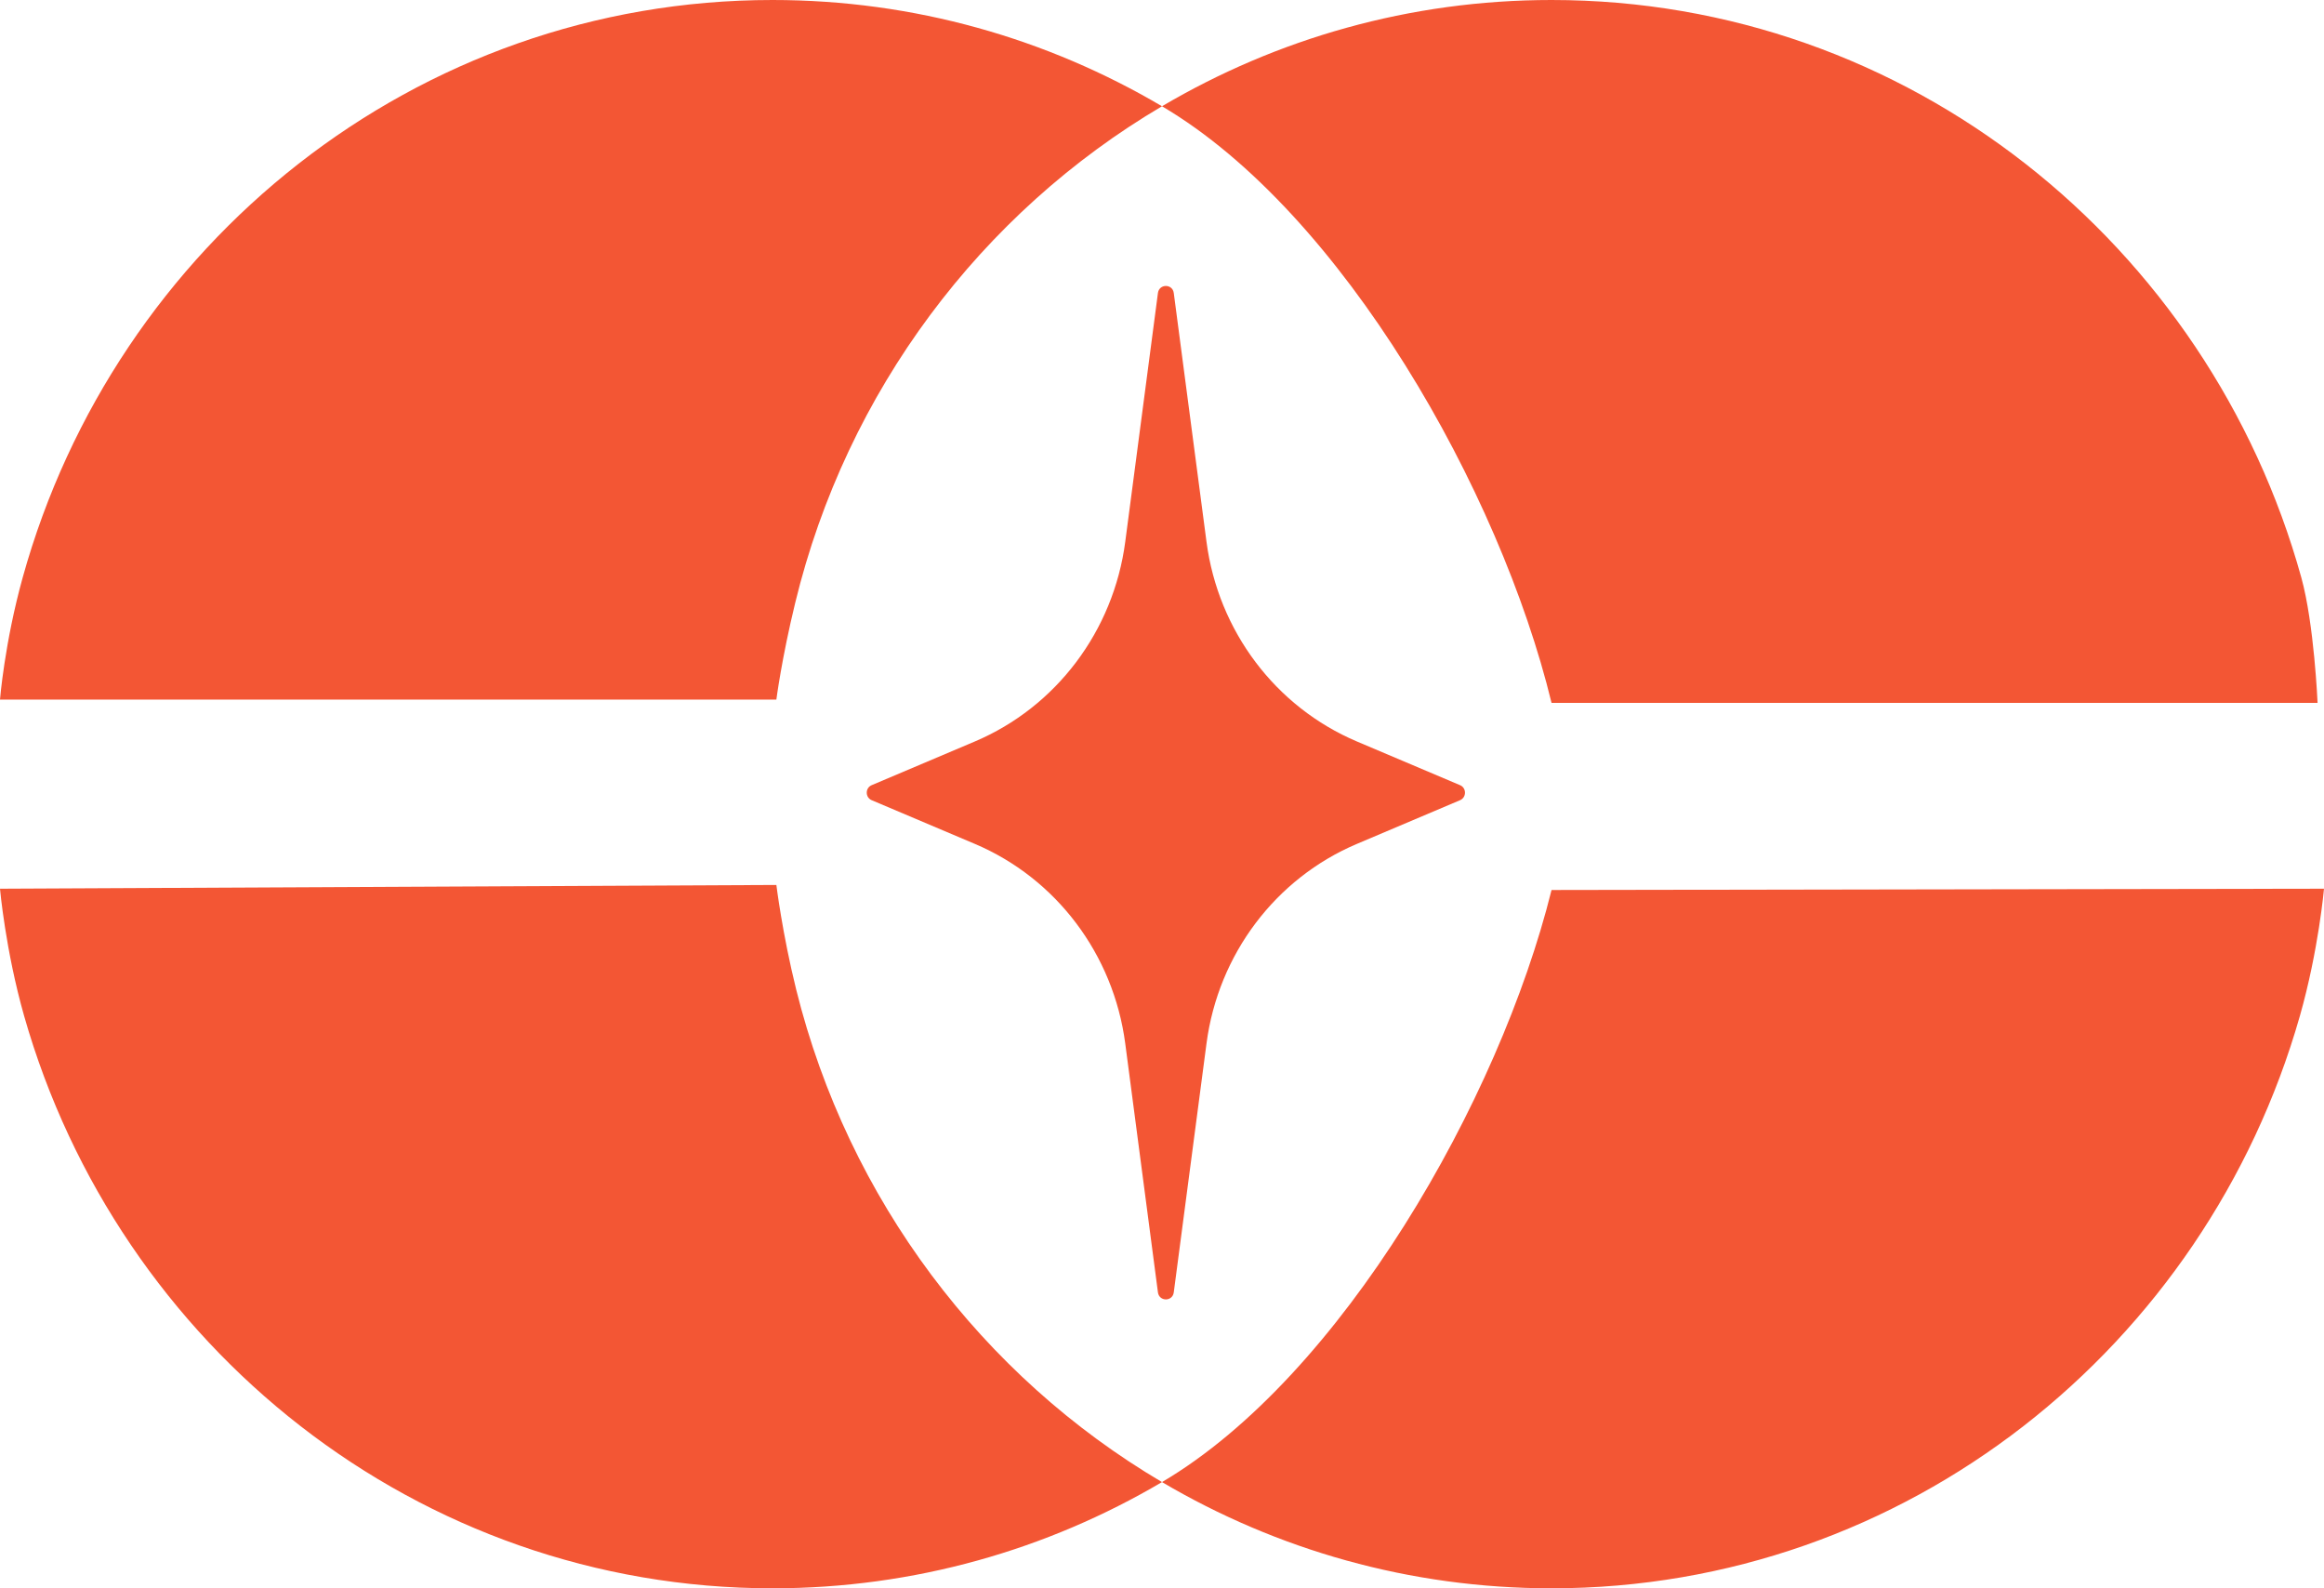
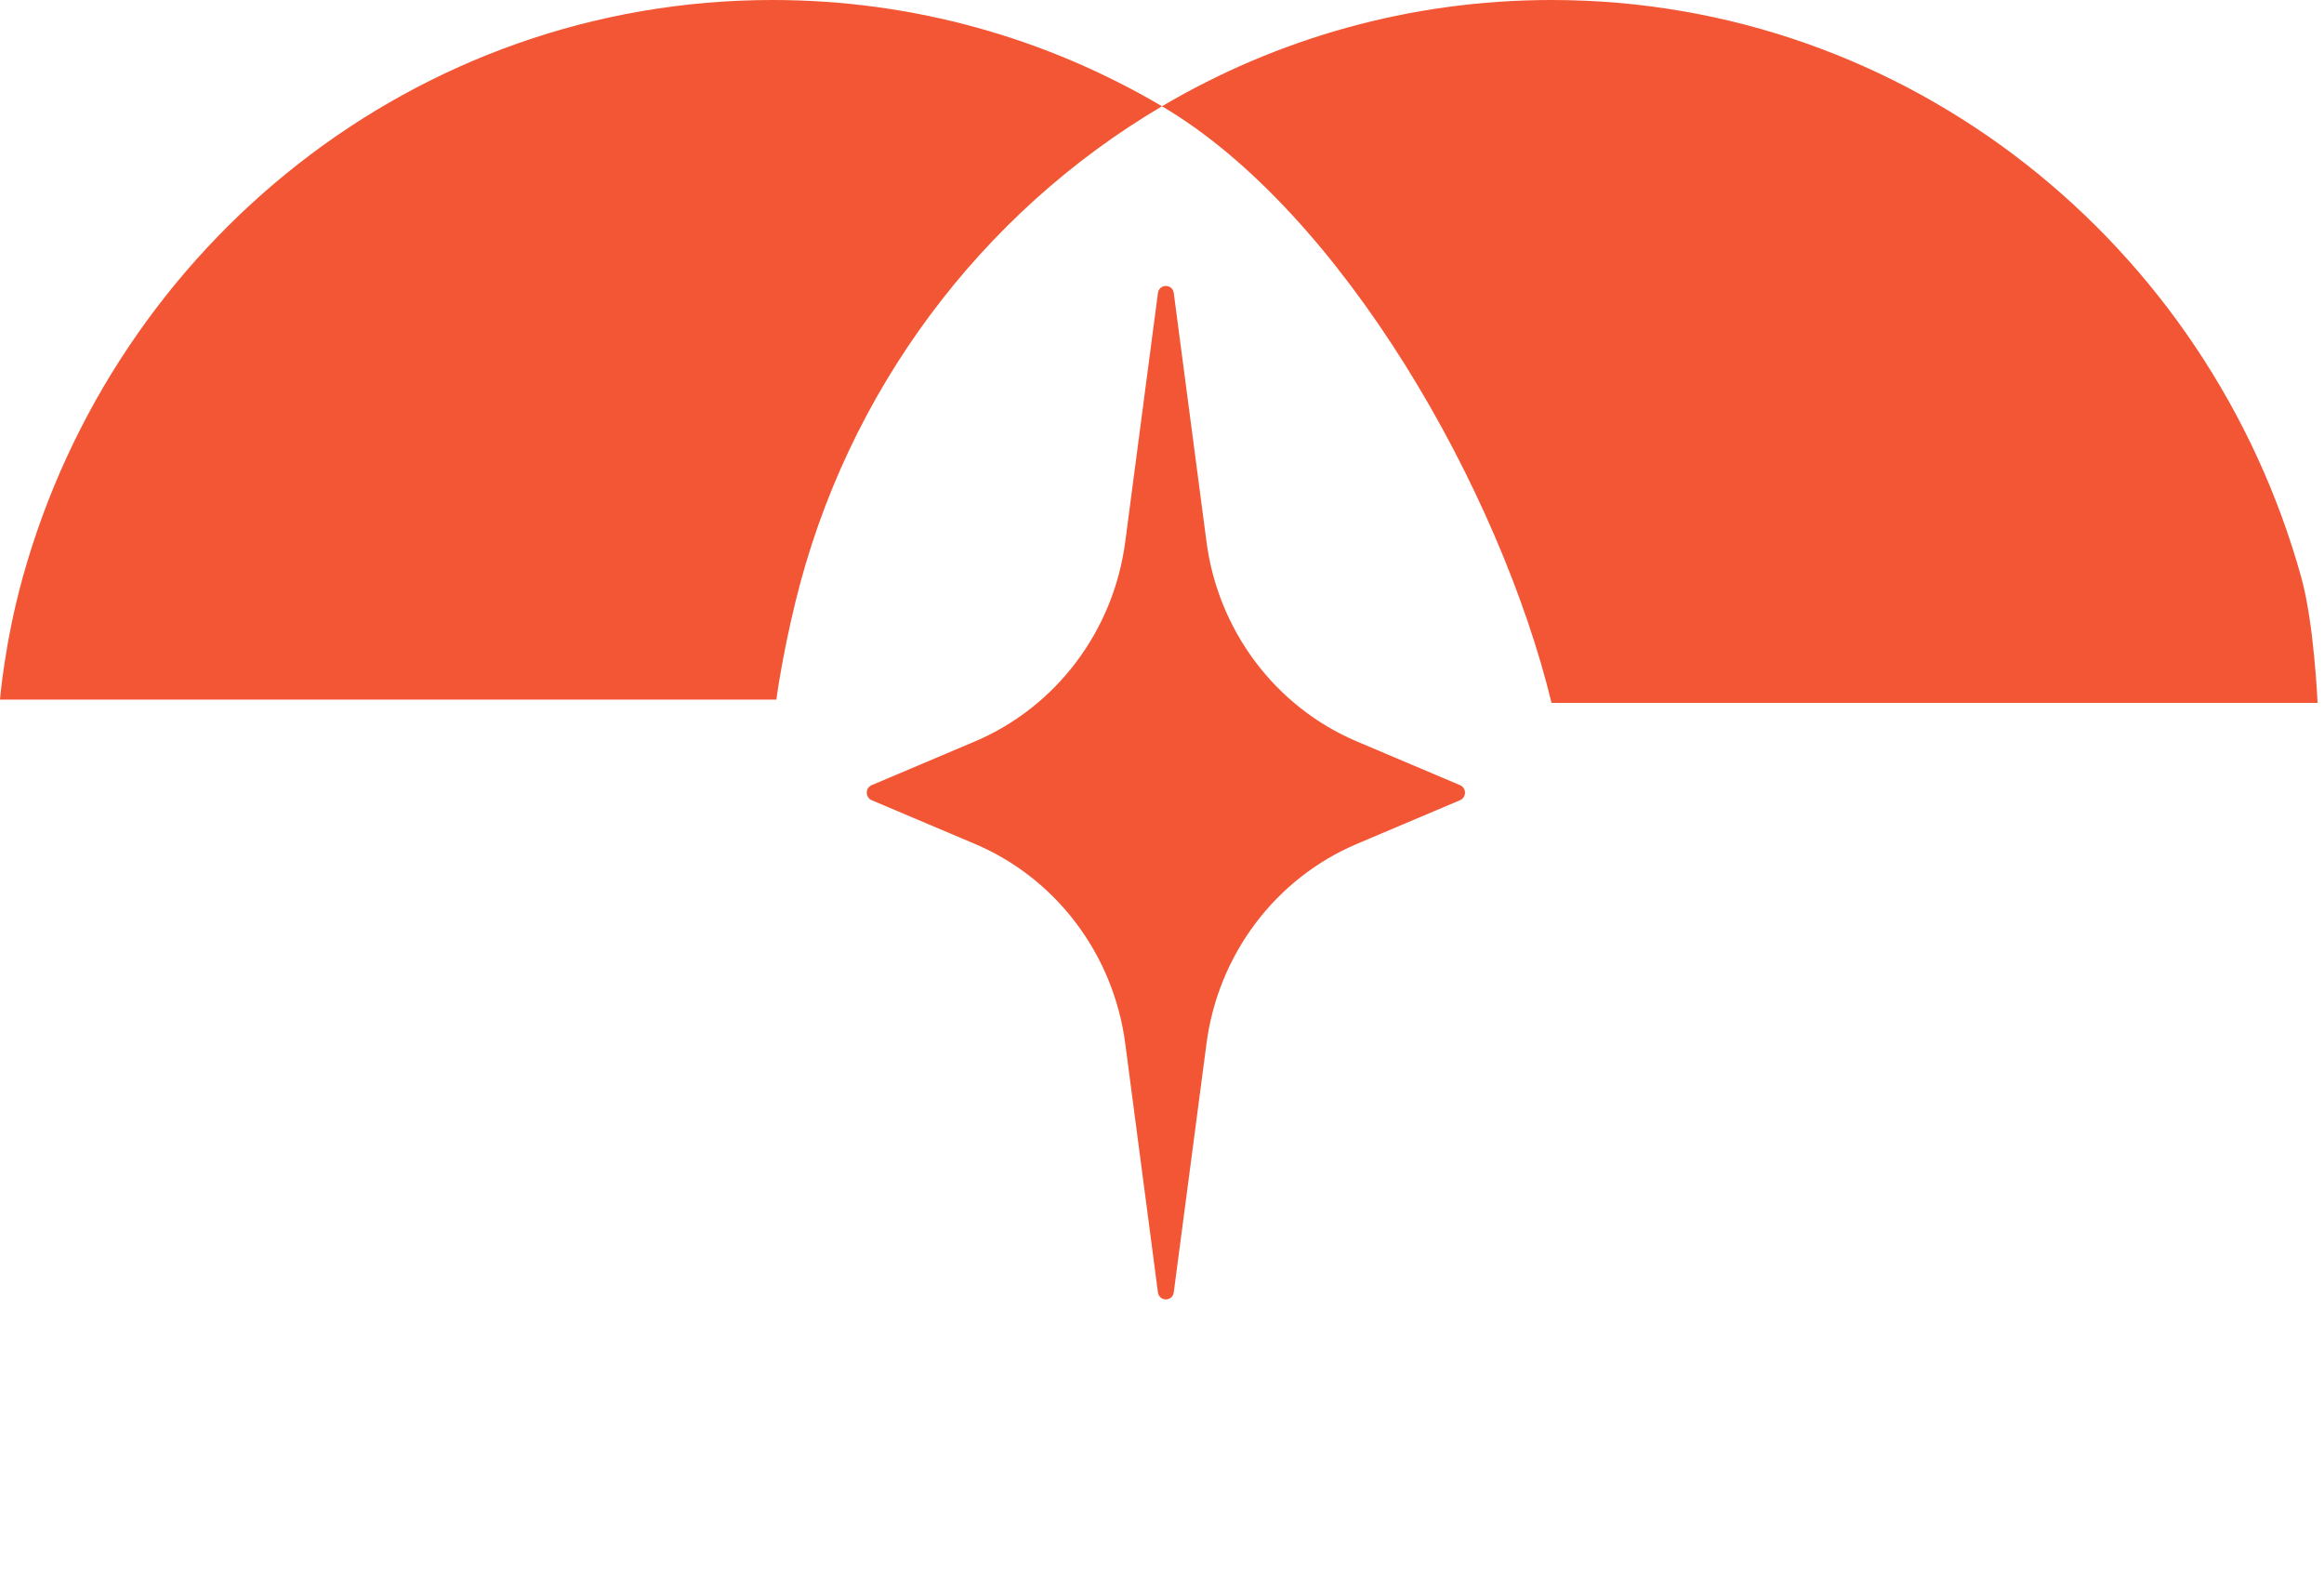
<svg xmlns="http://www.w3.org/2000/svg" width="60" height="41" viewBox="0 0 60 41" fill="none">
-   <path d="M40.057 22.974C38.712 28.396 34.634 35.526 30 38.258C25.366 35.526 21.901 30.963 20.555 25.541C20.197 24.096 20.044 22.844 20.044 22.844L0 22.941C0 22.941 0.14 24.529 0.623 26.226C3.054 34.761 10.784 41 19.943 41C23.606 41 27.041 40.002 30 38.258C32.959 40.002 36.394 41 40.057 41C49.216 41 56.946 34.761 59.377 26.226C59.86 24.529 60 22.941 60 22.941L40.057 22.974Z" fill="#F35634" />
  <path d="M40.057 18.144H59.834C59.834 18.144 59.747 16.107 59.414 14.907C57.026 6.304 49.264 0 40.057 0C36.394 0 32.959 0.998 30 2.743C27.041 0.998 23.606 0 19.943 0C10.736 0 2.974 6.304 0.586 14.907C0.116 16.6 0 18.059 0 18.059H20.044C20.044 18.059 20.178 17.012 20.531 15.559C21.858 10.093 25.337 5.491 30 2.743C34.663 5.491 38.73 12.677 40.057 18.144Z" fill="#F35634" />
  <path d="M29.895 7.564C29.927 7.321 30.273 7.321 30.304 7.564L31.149 13.987C31.451 16.287 32.931 18.25 35.034 19.141L37.695 20.268C37.865 20.339 37.865 20.584 37.695 20.656L35.034 21.783C32.931 22.673 31.451 24.636 31.149 26.936L30.304 33.36C30.273 33.603 29.927 33.603 29.895 33.36L29.051 26.936C28.748 24.636 27.269 22.673 25.166 21.783L22.505 20.656C22.335 20.584 22.335 20.339 22.505 20.268L25.166 19.141C27.269 18.25 28.748 16.287 29.051 13.987L29.895 7.564Z" fill="#F35634" />
</svg>